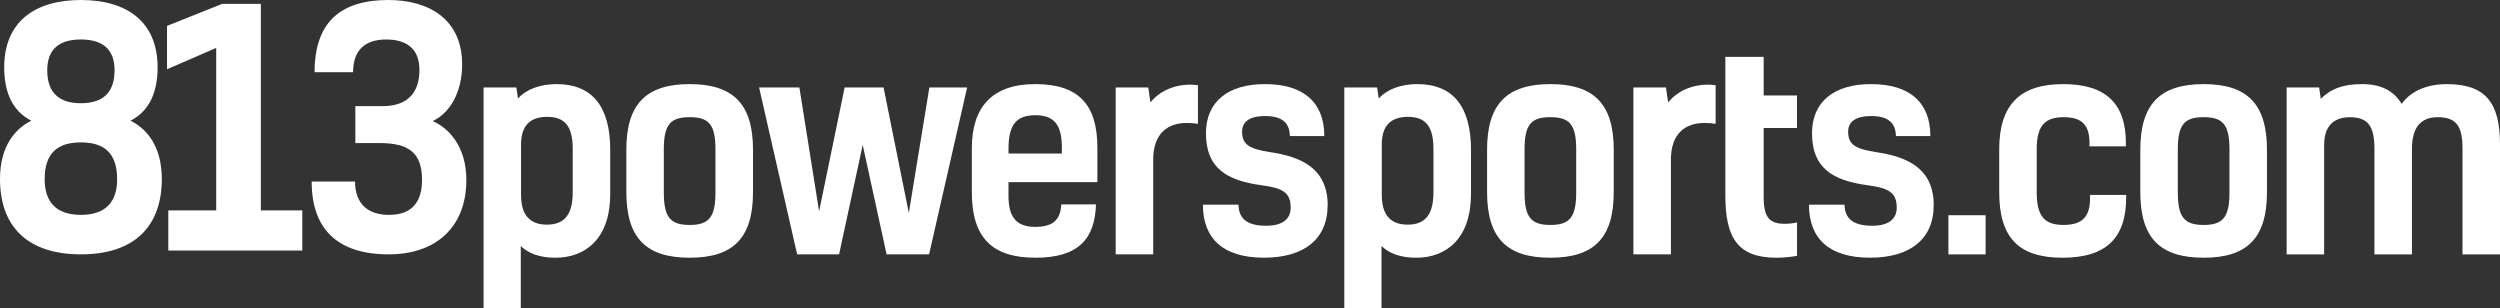
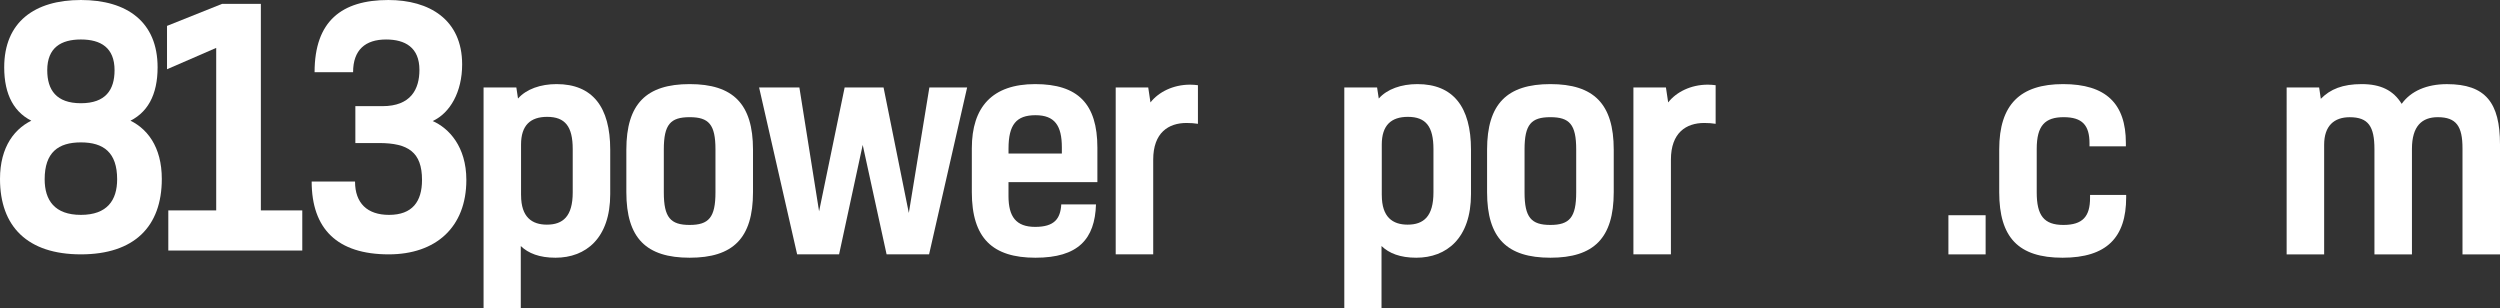
<svg xmlns="http://www.w3.org/2000/svg" id="Layer_1" version="1.1" viewBox="0 0 772.54 95.17">
  <rect x="0" y="0" width="772.54" height="95.17" fill="#333333" stroke="none" />
  <defs>
    <style>
      .st0 {
        fill: #fff;
      }
    </style>
  </defs>
  <g>
    <path class="st0" d="M0,55.3c0-9.9,4.5-16,11-18.6v1.2C4.3,35.2,1.3,29.2,1.3,20.8,1.3,6.8,10.7,0,25,0s23.7,6.8,23.7,20.8c0,8.4-3,14.4-9.7,17.1v-1.2c6.5,2.6,11,8.7,11,18.6,0,14.7-8.5,23.3-25,23.3S0,70.01,0,55.3ZM36.2,55.4c0-8.3-4.2-11.4-11.2-11.4s-11.2,3.1-11.2,11.4c0,6.5,3.1,11,11.2,11s11.2-4.5,11.2-11ZM35.4,21.7c0-7-4.3-9.5-10.4-9.5s-10.4,2.5-10.4,9.5c0,6.1,2.8,10.2,10.4,10.2s10.4-4.1,10.4-10.2Z" />
    <path class="st0" d="M66.81,65.01V14.8l-15.2,6.6v-13.4l17-6.8h12v63.81h12.8v12.4h-41.4v-12.4h14.8Z" />
    <path class="st0" d="M133.71,37.4c5,2.2,10.4,7.9,10.4,18.2,0,14.6-9.4,23-24,23-15.9,0-23.8-7.9-23.8-22.5h13.4c0,6.7,3.8,10.3,10.5,10.3,7.2,0,10.2-4.1,10.2-10.8,0-8.6-4.3-11.4-13.3-11.4h-7.3v-11.4h8.4c8.7,0,11.4-5.2,11.4-11.2,0-7-4.5-9.4-10.3-9.4-6.4,0-10.2,3.2-10.2,10.1h-11.9c0-15.8,8.4-22.3,22.8-22.3,12.6,0,22.8,6,22.8,19.9,0,8.5-3.7,15-9.1,17.5Z" />
  </g>
  <g>
    <path class="st0" d="M160.93,76.03v19.14h-11.5V27.02h10.13l.51,3.43c2.58-2.92,6.95-4.46,11.93-4.46,11.07,0,16.57,7.04,16.57,20.26v13.73c0,13.65-7.55,19.66-16.91,19.66-4.98,0-8.41-1.37-10.73-3.61ZM161.02,60.32c0,6.78,3.35,9.1,7.98,9.1,4.98,0,7.98-2.58,7.98-9.96v-13.39c0-6.95-2.32-9.96-7.9-9.96-5.15,0-8.07,2.58-8.07,8.58v15.62Z" />
    <path class="st0" d="M232.69,46.25v13.13c0,14.25-6.18,20.26-19.57,20.26s-19.57-6.01-19.57-20.26v-13.13c0-14.16,6.18-20.26,19.57-20.26s19.57,6.09,19.57,20.26ZM205.13,59.47c0,7.73,2.06,10.04,7.98,10.04s7.98-2.32,7.98-10.04v-13.3c0-7.72-2.06-9.96-7.98-9.96s-7.98,2.23-7.98,9.96v13.3Z" />
    <path class="st0" d="M287.19,27.02h11.67l-11.76,51.58h-13.13l-7.38-33.82-7.3,33.82h-12.96l-11.76-51.58h12.45l6.09,38.28,7.9-38.28h12.02l7.81,38.79,6.35-38.79Z" />
    <path class="st0" d="M338.68,63.16c-.34,10.73-5.49,16.48-18.71,16.48s-19.66-6.01-19.66-20.26v-13.56c0-12.79,6.35-19.83,19.57-19.83s19.23,6.09,19.23,19.66v10.64h-27.47v4.29c0,6.35,2.32,9.53,8.24,9.53s7.81-2.49,8.07-6.95h10.73ZM311.65,45.91v1.54h16.48v-1.89c0-6.78-2.23-9.96-8.15-9.96s-8.33,2.92-8.33,10.3Z" />
    <path class="st0" d="M354.82,27.02l.69,4.63c2.49-3.18,6.95-5.49,12.27-5.49.86,0,1.72.09,2.4.17v11.93c-1.03-.17-2.23-.26-3.52-.26-5.58,0-10.3,3-10.3,11.33v29.27h-11.59V27.02h10.04Z" />
-     <path class="st0" d="M410.26,63.41c0,10.56-7.38,16.22-19.66,16.22-12.87,0-18.88-6.09-18.88-16.39h10.99c.09,4.29,2.57,6.52,8.58,6.52,4.89,0,7.55-1.97,7.55-5.58,0-4.63-2.4-6.09-9.1-6.95-10.64-1.46-17.08-5.24-17.08-16.05,0-9.79,6.87-15.19,18.2-15.19,12.1,0,18.37,5.75,18.37,16.05h-10.64c-.09-3.86-2.15-6.18-7.64-6.18-4.98,0-7.12,1.89-7.12,4.81,0,3.95,2.06,5.32,8.67,6.35,9.27,1.37,17.77,4.81,17.77,16.39Z" />
    <path class="st0" d="M426.91,76.03v19.14h-11.5V27.02h10.13l.52,3.43c2.57-2.92,6.95-4.46,11.93-4.46,11.07,0,16.57,7.04,16.57,20.26v13.73c0,13.65-7.55,19.66-16.91,19.66-4.98,0-8.41-1.37-10.73-3.61ZM427,60.32c0,6.78,3.35,9.1,7.98,9.1,4.98,0,7.98-2.58,7.98-9.96v-13.39c0-6.95-2.32-9.96-7.9-9.96-5.15,0-8.07,2.58-8.07,8.58v15.62Z" />
    <path class="st0" d="M498.67,46.25v13.13c0,14.25-6.18,20.26-19.57,20.26s-19.57-6.01-19.57-20.26v-13.13c0-14.16,6.18-20.26,19.57-20.26s19.57,6.09,19.57,20.26ZM471.11,59.47c0,7.73,2.06,10.04,7.98,10.04s7.98-2.32,7.98-10.04v-13.3c0-7.72-2.06-9.96-7.98-9.96s-7.98,2.23-7.98,9.96v13.3Z" />
    <path class="st0" d="M514.8,27.02l.69,4.63c2.49-3.18,6.95-5.49,12.27-5.49.86,0,1.72.09,2.4.17v11.93c-1.03-.17-2.23-.26-3.52-.26-5.58,0-10.3,3-10.3,11.33v29.27h-11.59V27.02h10.04Z" />
-     <path class="st0" d="M555.31,68.74v10.3c-1.12.26-3.78.6-6.44.6-11.93,0-15.71-6.27-15.71-19.23V17.58h11.84v11.93h10.3v10.04h-10.3v21.2c0,6.52,1.8,8.41,6.61,8.41,1.29,0,2.66-.17,3.69-.43Z" />
-     <path class="st0" d="M597.54,63.41c0,10.56-7.38,16.22-19.66,16.22-12.88,0-18.88-6.09-18.88-16.39h10.99c.09,4.29,2.58,6.52,8.58,6.52,4.89,0,7.55-1.97,7.55-5.58,0-4.63-2.4-6.09-9.1-6.95-10.64-1.46-17.08-5.24-17.08-16.05,0-9.79,6.87-15.19,18.2-15.19,12.1,0,18.37,5.75,18.37,16.05h-10.64c-.09-3.86-2.15-6.18-7.64-6.18-4.98,0-7.12,1.89-7.12,4.81,0,3.95,2.06,5.32,8.67,6.35,9.27,1.37,17.77,4.81,17.77,16.39Z" />
    <path class="st0" d="M613.59,78.61h-11.5v-12.1h11.5v12.1Z" />
    <path class="st0" d="M657.02,60.24v.77c0,12.36-6.01,18.63-19.66,18.63s-19.57-6.27-19.57-20.26v-13.22c0-13.9,6.52-20.17,19.74-20.17s19.4,6.01,19.4,18.2v1.03h-11.24v-.94c0-5.58-2.23-8.07-7.98-8.07s-8.33,2.58-8.33,9.79v13.47c0,7.12,2.23,10.04,8.24,10.04s8.24-2.66,8.24-8.33v-.94h11.16Z" />
-     <path class="st0" d="M700.53,46.25v13.13c0,14.25-6.18,20.26-19.57,20.26s-19.57-6.01-19.57-20.26v-13.13c0-14.16,6.18-20.26,19.57-20.26s19.57,6.09,19.57,20.26ZM672.98,59.47c0,7.73,2.06,10.04,7.98,10.04s7.98-2.32,7.98-10.04v-13.3c0-7.72-2.06-9.96-7.98-9.96s-7.98,2.23-7.98,9.96v13.3Z" />
    <path class="st0" d="M742.16,32.09c2.83-3.95,7.72-6.09,13.99-6.09,11.93,0,16.39,5.75,16.39,18.62v33.99h-11.59v-32.79c0-6.78-1.89-9.61-7.64-9.61-4.89,0-7.98,2.75-7.98,9.79v32.62h-11.59v-32.53c0-7.04-1.89-9.87-7.64-9.87-4.81,0-7.9,2.66-7.9,8.5v33.9h-11.59V27.02h10.04l.52,3.52c2.92-3,6.78-4.55,12.62-4.55s9.78,1.89,12.36,6.09Z" />
  </g>
</svg>